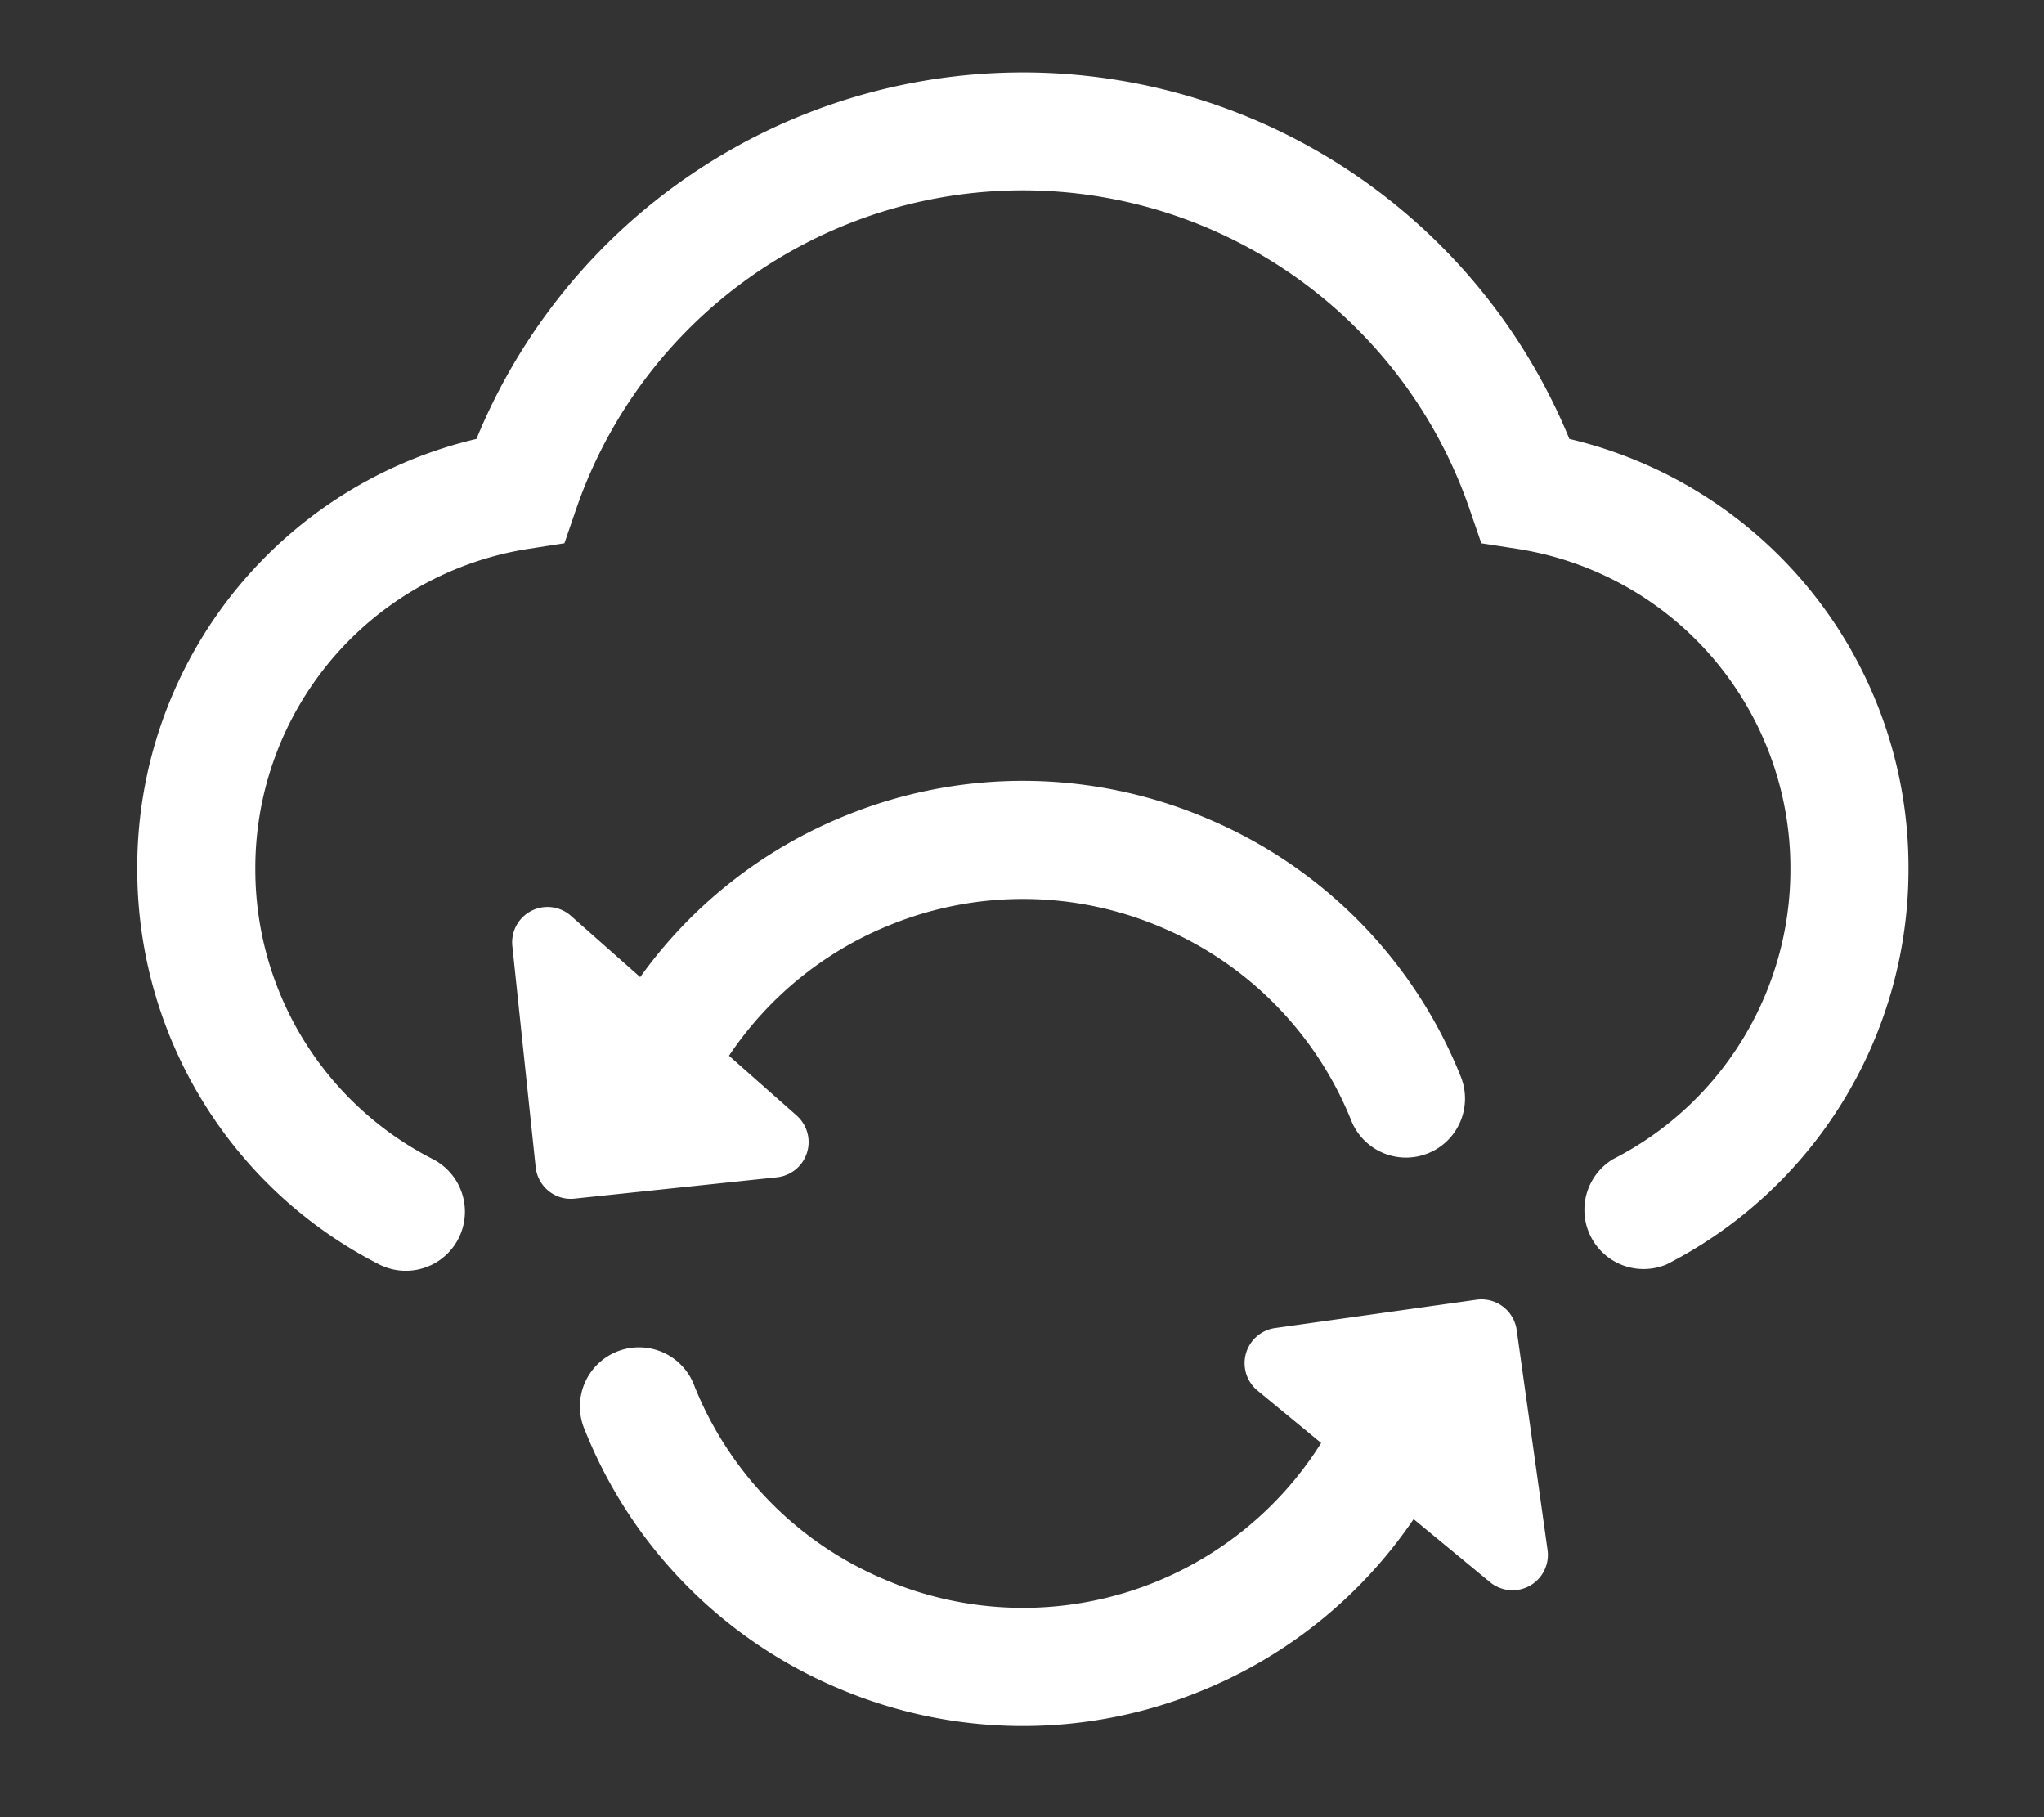
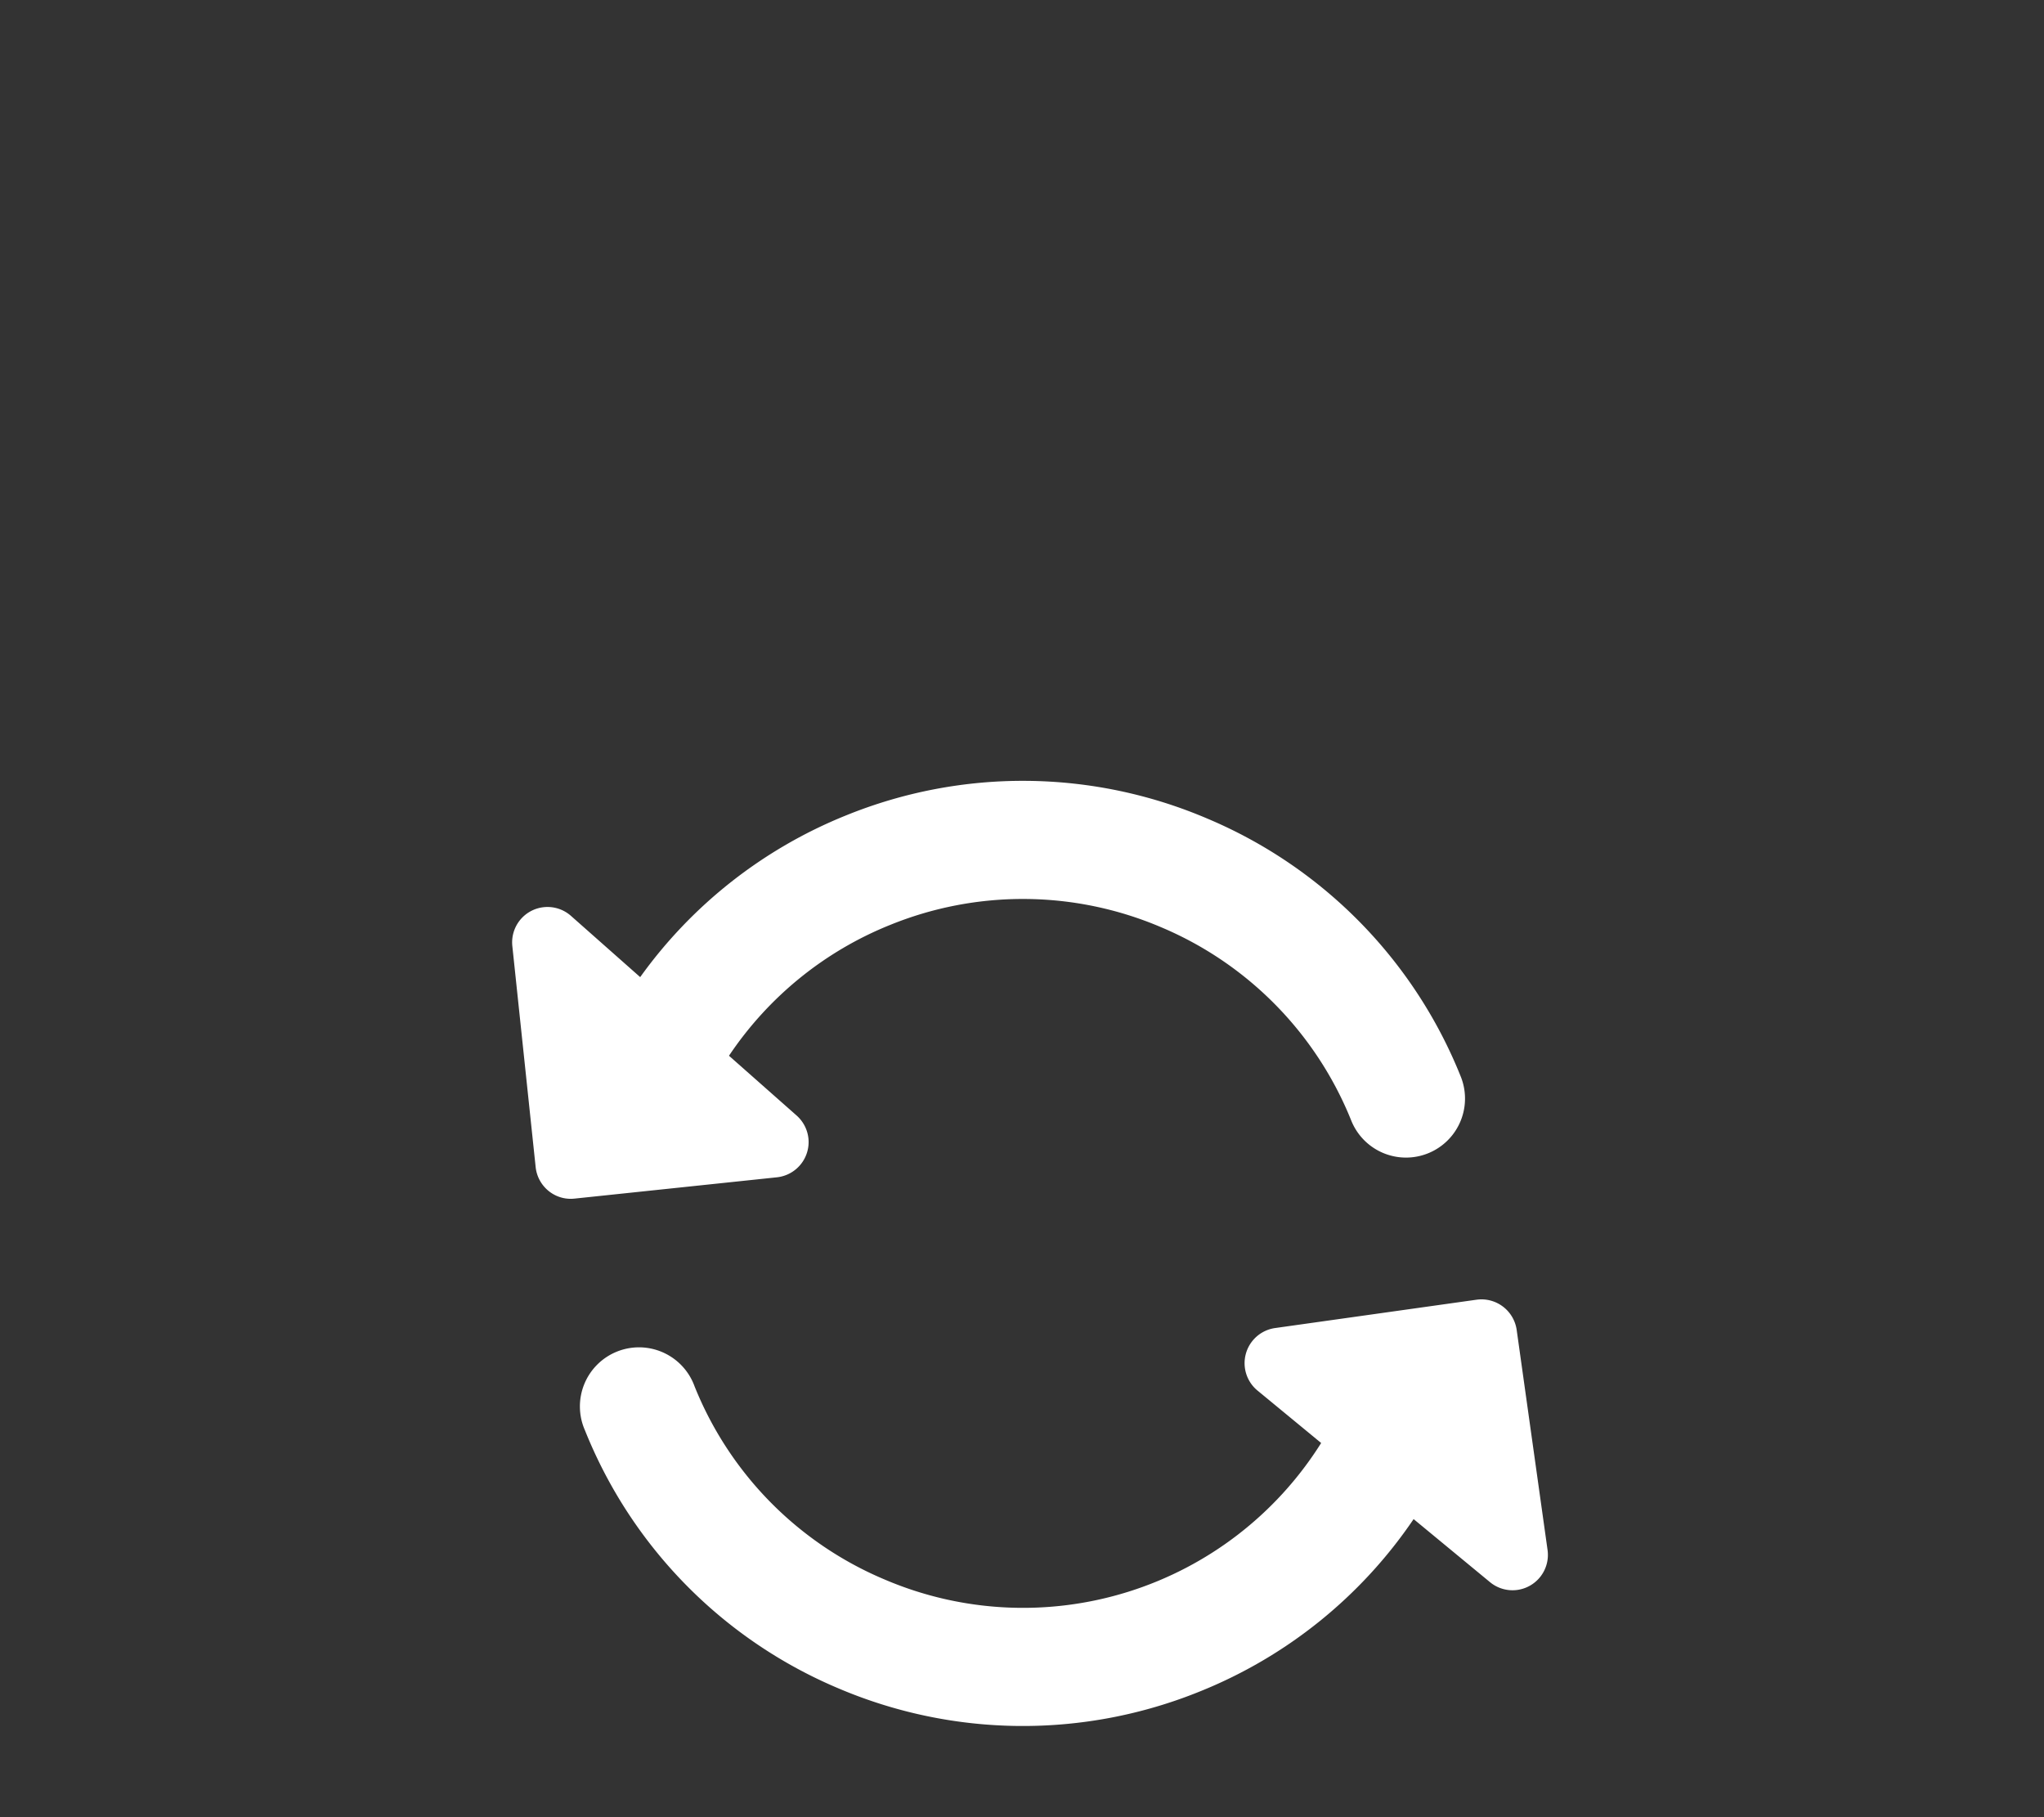
<svg xmlns="http://www.w3.org/2000/svg" t="1737626097711" class="icon" viewBox="0 0 1152 1024" version="1.1" p-id="1117" width="108" height="96">
  <rect x="0" y="0" width="1152" height="1024" fill="#333333" stroke="none" />
  <path d="M455.636 641.537a20.112 20.112 0 0 0-6.625-12.896l-38.154-33.718c22.183-33.126 53.83-58.858 90.801-73.706a198.579 198.579 0 0 1 152.794 1.301 198.52 198.52 0 0 1 107.128 108.961 33.185 33.185 0 1 0 61.697-24.845 264.299 264.299 0 0 0-142.797-145.341 264.713 264.713 0 0 0-203.726-1.775 264.122 264.122 0 0 0-115.942 91.097l-38.923-34.428a19.935 19.935 0 0 0-33.126 17.036l13.132 124.46c1.183 10.943 10.943 18.929 21.887 17.746l114.108-12.008a19.994 19.994 0 0 0 17.746-21.887z m376.573 90.86l-113.575 15.972a19.994 19.994 0 0 0-9.938 35.197l35.906 29.577a198.402 198.402 0 0 1-246.08 76.9 198.165 198.165 0 0 1-107.068-108.843 33.304 33.304 0 1 0-61.757 24.845 264.418 264.418 0 0 0 142.797 145.341 265.364 265.364 0 0 0 203.726 1.775 264.713 264.713 0 0 0 120.496-97.131l43.005 35.492a19.935 19.935 0 0 0 32.475-18.16l-17.391-123.927a20.053 20.053 0 0 0-22.597-17.036z" fill="#ffffff" p-id="1118" />
-   <path d="M884.501 247.336a332.918 332.918 0 0 0-615.969 0A248.091 248.091 0 0 0 77.347 490.044c0.059 93.818 52.647 179.709 136.231 222.418a33.304 33.304 0 0 0 30.287-59.331 183.199 183.199 0 0 1-99.97-163.087 182.016 182.016 0 0 1 154.391-180.833l19.817-3.076 6.507-18.929a266.251 266.251 0 0 1 503.754 0l6.507 18.929 19.817 3.076a182.016 182.016 0 0 1 154.391 180.833c0 68.855-38.627 131.913-99.97 163.146a33.363 33.363 0 0 0 30.287 59.272 249.984 249.984 0 0 0 136.231-222.418 248.091 248.091 0 0 0-191.126-242.708z" fill="#ffffff" p-id="1119" />
</svg>